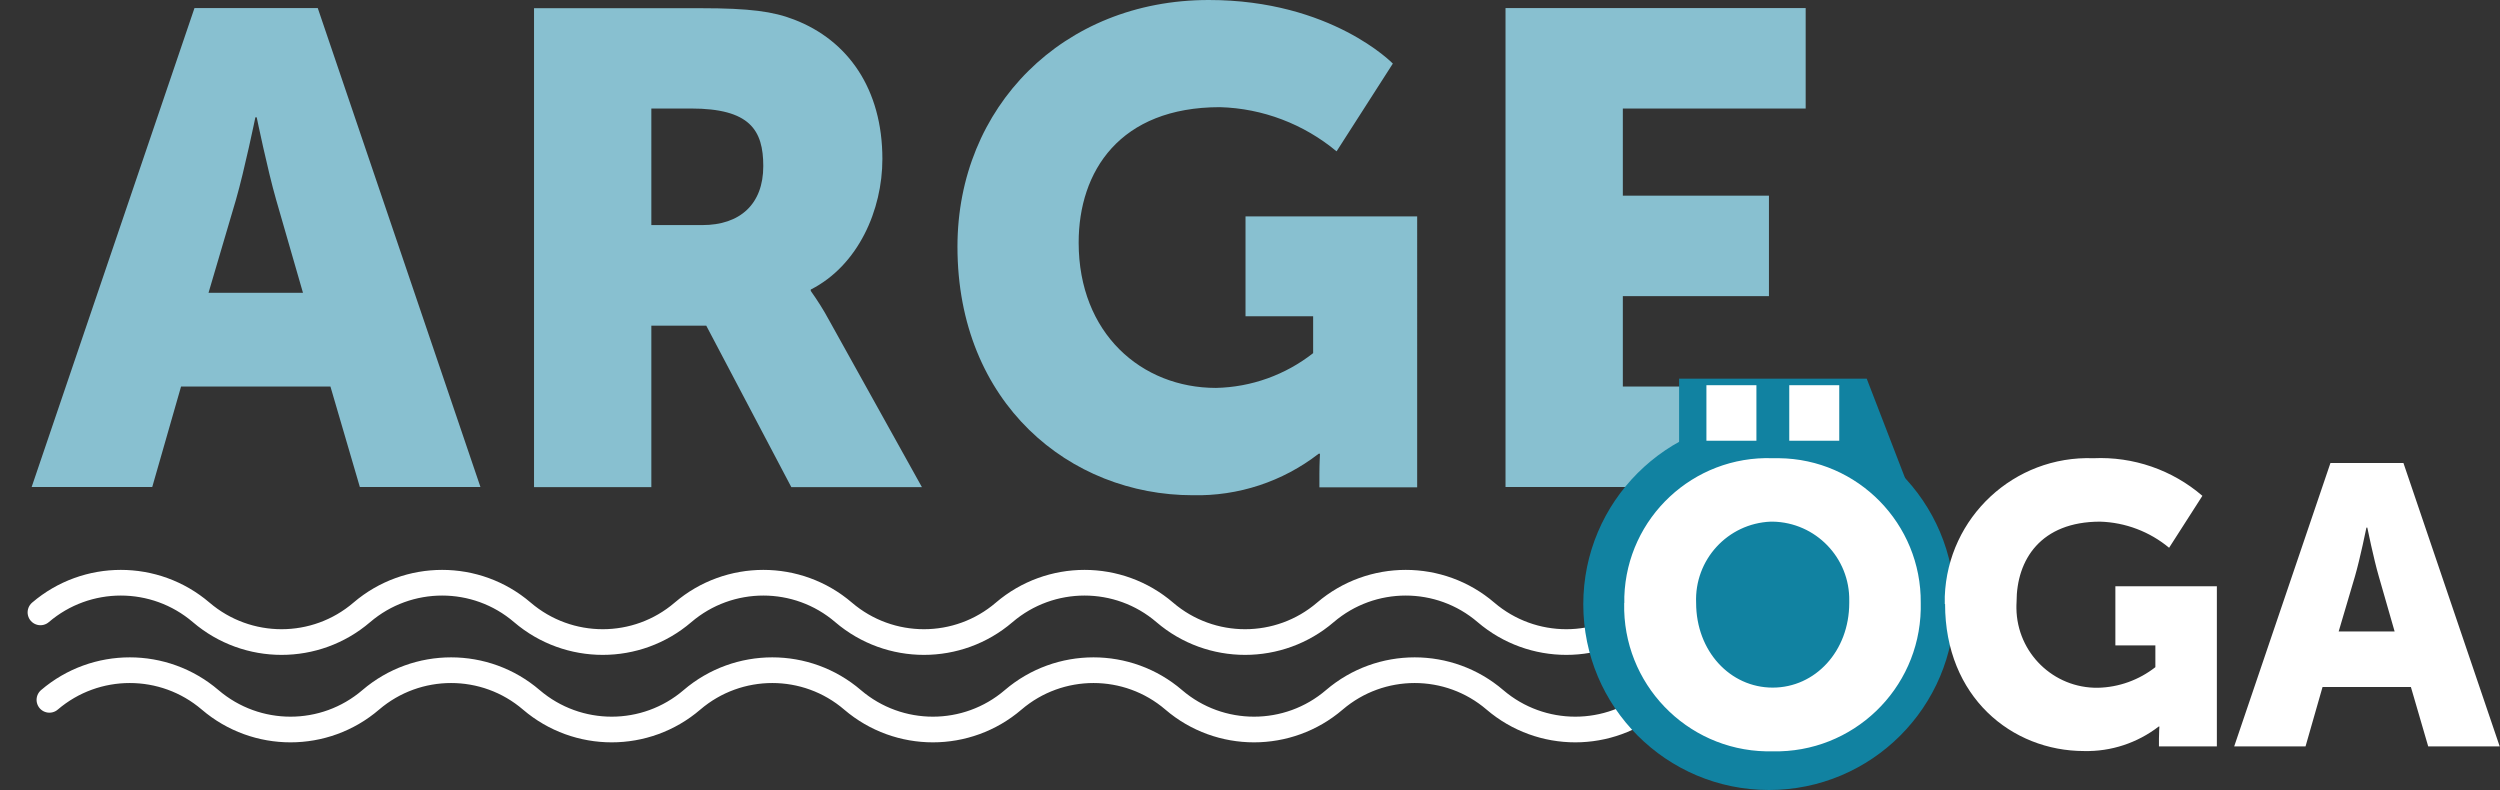
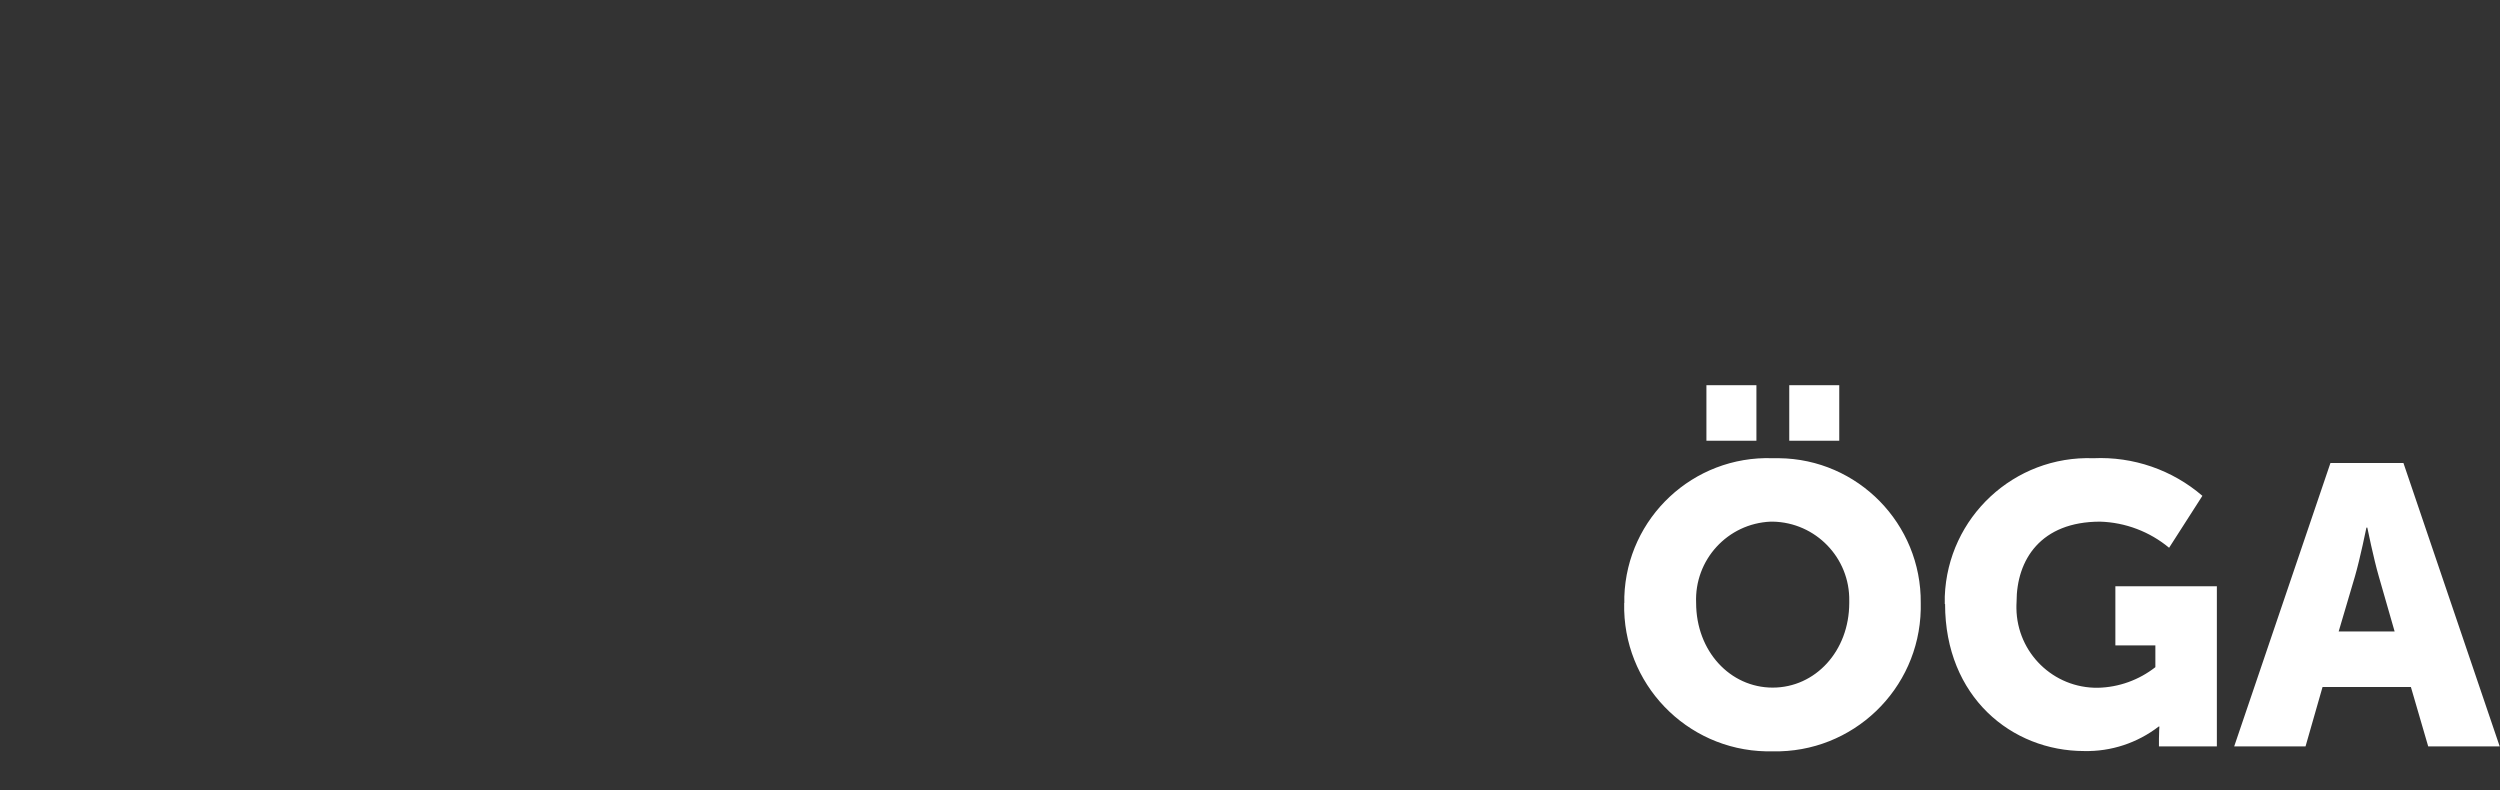
<svg xmlns="http://www.w3.org/2000/svg" id="uuid-5ca5f794-6750-494c-9c11-091f85ba9ff6" viewBox="0 0 167.5 52.93">
  <rect x="0" y="0" width="167.5" height="52.93" fill="#333333" stroke="none" />
  <defs>
    <style>.uuid-89f9cab4-9ca6-4c8b-85e7-1608f1106a19,.uuid-9191d625-696d-4853-9836-7d3e5da72b85{fill:none;}.uuid-bb262f5b-72c1-4a47-ba0b-796a06996ffd{fill:#fff;}.uuid-cc9bdbaf-84ae-4832-a043-0552a5a58771{fill:#1182a1;}.uuid-ad3f94a6-358e-4eff-ad36-ff10fd637cdf{fill:#88c0d0;}.uuid-9191d625-696d-4853-9836-7d3e5da72b85{stroke:#fff;stroke-linecap:round;stroke-width:1.72px;}.uuid-7d10ecba-b000-4a62-be5a-f4574c95756c{clip-path:url(#uuid-3791d605-53e9-41de-9fb6-cf54a7690b7e);}</style>
    <clipPath id="uuid-3791d605-53e9-41de-9fb6-cf54a7690b7e">
-       <rect class="uuid-89f9cab4-9ca6-4c8b-85e7-1608f1106a19" width="167.5" height="52.93" />
-     </clipPath>
+       </clipPath>
  </defs>
  <g id="uuid-b041c8f2-e9c4-49f2-b05e-d57d4ef0c6df">
    <g class="uuid-7d10ecba-b000-4a62-be5a-f4574c95756c">
      <g id="uuid-c2124af7-0fce-485d-b2c0-4b7394db5a85">
        <g id="uuid-ed92b66a-bbf7-4e05-a4a1-b18d78d26ff7">
          <path id="uuid-d7b2af4b-a571-4e1a-a406-0a4f16ebfa98" class="uuid-ad3f94a6-358e-4eff-ad36-ff10fd637cdf" d="M24.11,32.63h8.08L21.29,.54H13.03L2.12,32.63H10.2l1.93-6.73h10.01l1.97,6.73ZM17.2,7.86s.72,3.5,1.3,5.52l1.8,6.24h-6.33l1.84-6.24c.58-2.02,1.3-5.52,1.3-5.52h.09Zm18.58,24.78h7.86v-10.82h3.68l5.7,10.82h8.75l-6.24-11.22c-.36-.67-.77-1.31-1.21-1.93v-.09c3.19-1.62,4.8-5.34,4.8-8.75,0-4.67-2.29-7.95-5.92-9.34-1.39-.54-2.96-.76-6.24-.76h-11.18V32.63Zm7.86-17.55V7.27h2.65c3.95,0,4.85,1.44,4.85,3.86,0,2.56-1.57,3.95-4.08,3.95h-3.41Zm20.51,1.44c0,10.5,7.54,16.65,15.76,16.65,3.05,.07,6.03-.91,8.44-2.78h.09s-.04,.67-.04,1.35v.9h6.55V14.5h-11.5v6.69h4.53v2.47c-1.86,1.46-4.14,2.28-6.51,2.33-4.98,0-9.2-3.64-9.2-9.74,0-4.76,2.74-9.07,9.47-9.07,2.86,.08,5.61,1.13,7.81,2.96l3.77-5.88S89.2,0,80.99,0C71.2,0,64.15,7.18,64.15,16.52m36.72,16.11h20.74v-6.73h-12.88v-6.06h9.79v-6.73h-9.79V7.27h12.25V.54h-20.11V32.63Z" />
        </g>
        <g id="uuid-bdd098c6-8c7a-4343-a928-a73e34815a55">
          <path id="uuid-41414a42-c6ae-43f0-b834-b2d9da03399d" class="uuid-9191d625-696d-4853-9836-7d3e5da72b85" d="M2.71,41.03c3.1-2.65,7.67-2.65,10.77,0,3.1,2.65,7.67,2.65,10.76,0,3.1-2.65,7.67-2.65,10.76,0,3.1,2.65,7.67,2.65,10.76,0,3.1-2.65,7.67-2.65,10.76,0,3.1,2.65,7.67,2.65,10.76,0,3.1-2.65,7.67-2.65,10.76,0s7.67,2.65,10.76,0c3.1-2.65,7.67-2.65,10.76,0,3.1,2.65,7.67,2.65,10.76,0" />
        </g>
        <g id="uuid-a32b445e-ccba-4bcb-b2c1-f035e1cab83d">
          <path id="uuid-94f9bd53-637e-4258-9586-4767f15a8116" class="uuid-9191d625-696d-4853-9836-7d3e5da72b85" d="M3.31,46.89c3.1-2.65,7.67-2.65,10.77,0,3.1,2.65,7.67,2.65,10.76,0,3.1-2.65,7.67-2.65,10.76,0,3.1,2.65,7.67,2.65,10.76,0,3.1-2.65,7.67-2.65,10.76,0,3.1,2.65,7.67,2.65,10.76,0,3.1-2.65,7.67-2.65,10.76,0s7.67,2.65,10.76,0c3.1-2.65,7.67-2.65,10.76,0,3.1,2.65,7.67,2.65,10.76,0" />
        </g>
        <g id="uuid-b233f21f-d034-419b-9551-e4074a700157">
-           <path id="uuid-b5a79068-9f55-4aae-b752-5836ffcade03" class="uuid-cc9bdbaf-84ae-4832-a043-0552a5a58771" d="M118.52,52.93c6.87,0,12.44-5.57,12.44-12.44h0c0-6.87-5.57-12.44-12.44-12.44h0c-6.87,0-12.44,5.57-12.44,12.44h0c0,6.87,5.57,12.44,12.44,12.44" />
-         </g>
+           </g>
      </g>
    </g>
    <g id="uuid-bdc809e8-8a5f-4f17-8061-c51eaa63dc82">
-       <path id="uuid-5121ee23-8e63-486b-a0ad-c13fb6274161" class="uuid-cc9bdbaf-84ae-4832-a043-0552a5a58771" d="M112.5,25.37v5.92l15.22,.95-2.65-6.87h-12.57Z" />
-     </g>
+       </g>
    <g id="uuid-6b8ee108-d1a5-478a-9c36-1e0c83a56d48">
      <g id="uuid-1213cbd1-75f1-4494-8d7d-c795999d9b05">
        <path id="uuid-fc898696-78b7-4a1e-9874-94781060a4f2" class="uuid-bb262f5b-72c1-4a47-ba0b-796a06996ffd" d="M108.82,40.41c-.12,5.37,4.14,9.82,9.51,9.93,.14,0,.28,0,.43,0,5.37,.12,9.82-4.14,9.93-9.51,0-.14,0-.28,0-.43,.05-5.3-4.21-9.65-9.51-9.7-.14,0-.28,0-.42,0-5.3-.18-9.75,3.97-9.93,9.27,0,.14,0,.28,0,.42m4.81,0c-.12-2.88,2.11-5.32,5-5.44,.04,0,.09,0,.13,0,2.88,.05,5.18,2.43,5.13,5.31,0,.04,0,.09,0,.13,0,3.24-2.28,5.68-5.13,5.68s-5.13-2.44-5.13-5.68m6.24-10.86h3.35v-3.72h-3.35v3.72Zm-5.55,0h3.35v-3.72h-3.35v3.72Zm15.99,10.94c0,6.22,4.46,9.85,9.32,9.85,1.8,.04,3.56-.54,4.99-1.64h.05s-.03,.4-.03,.8v.53h3.88v-10.73h-6.8v3.96h2.68v1.46c-1.1,.86-2.45,1.35-3.85,1.38-2.98,.04-5.42-2.34-5.46-5.32,0-.15,0-.3,.01-.44,0-2.82,1.62-5.37,5.6-5.37,1.69,.05,3.32,.67,4.62,1.75l2.23-3.48c-2.02-1.74-4.63-2.64-7.3-2.52-5.31-.19-9.76,3.95-9.96,9.26,0,.17,0,.34,0,.51m32.4,9.54h4.78l-6.45-18.99h-4.89l-3.55,10.45-2.9,8.54h4.78l1.14-3.98h5.92l1.16,3.98Zm-4.09-14.66s.42,2.07,.77,3.27l1.06,3.69h-3.75l1.09-3.69c.35-1.2,.77-3.27,.77-3.27h.05Z" />
      </g>
    </g>
  </g>
</svg>